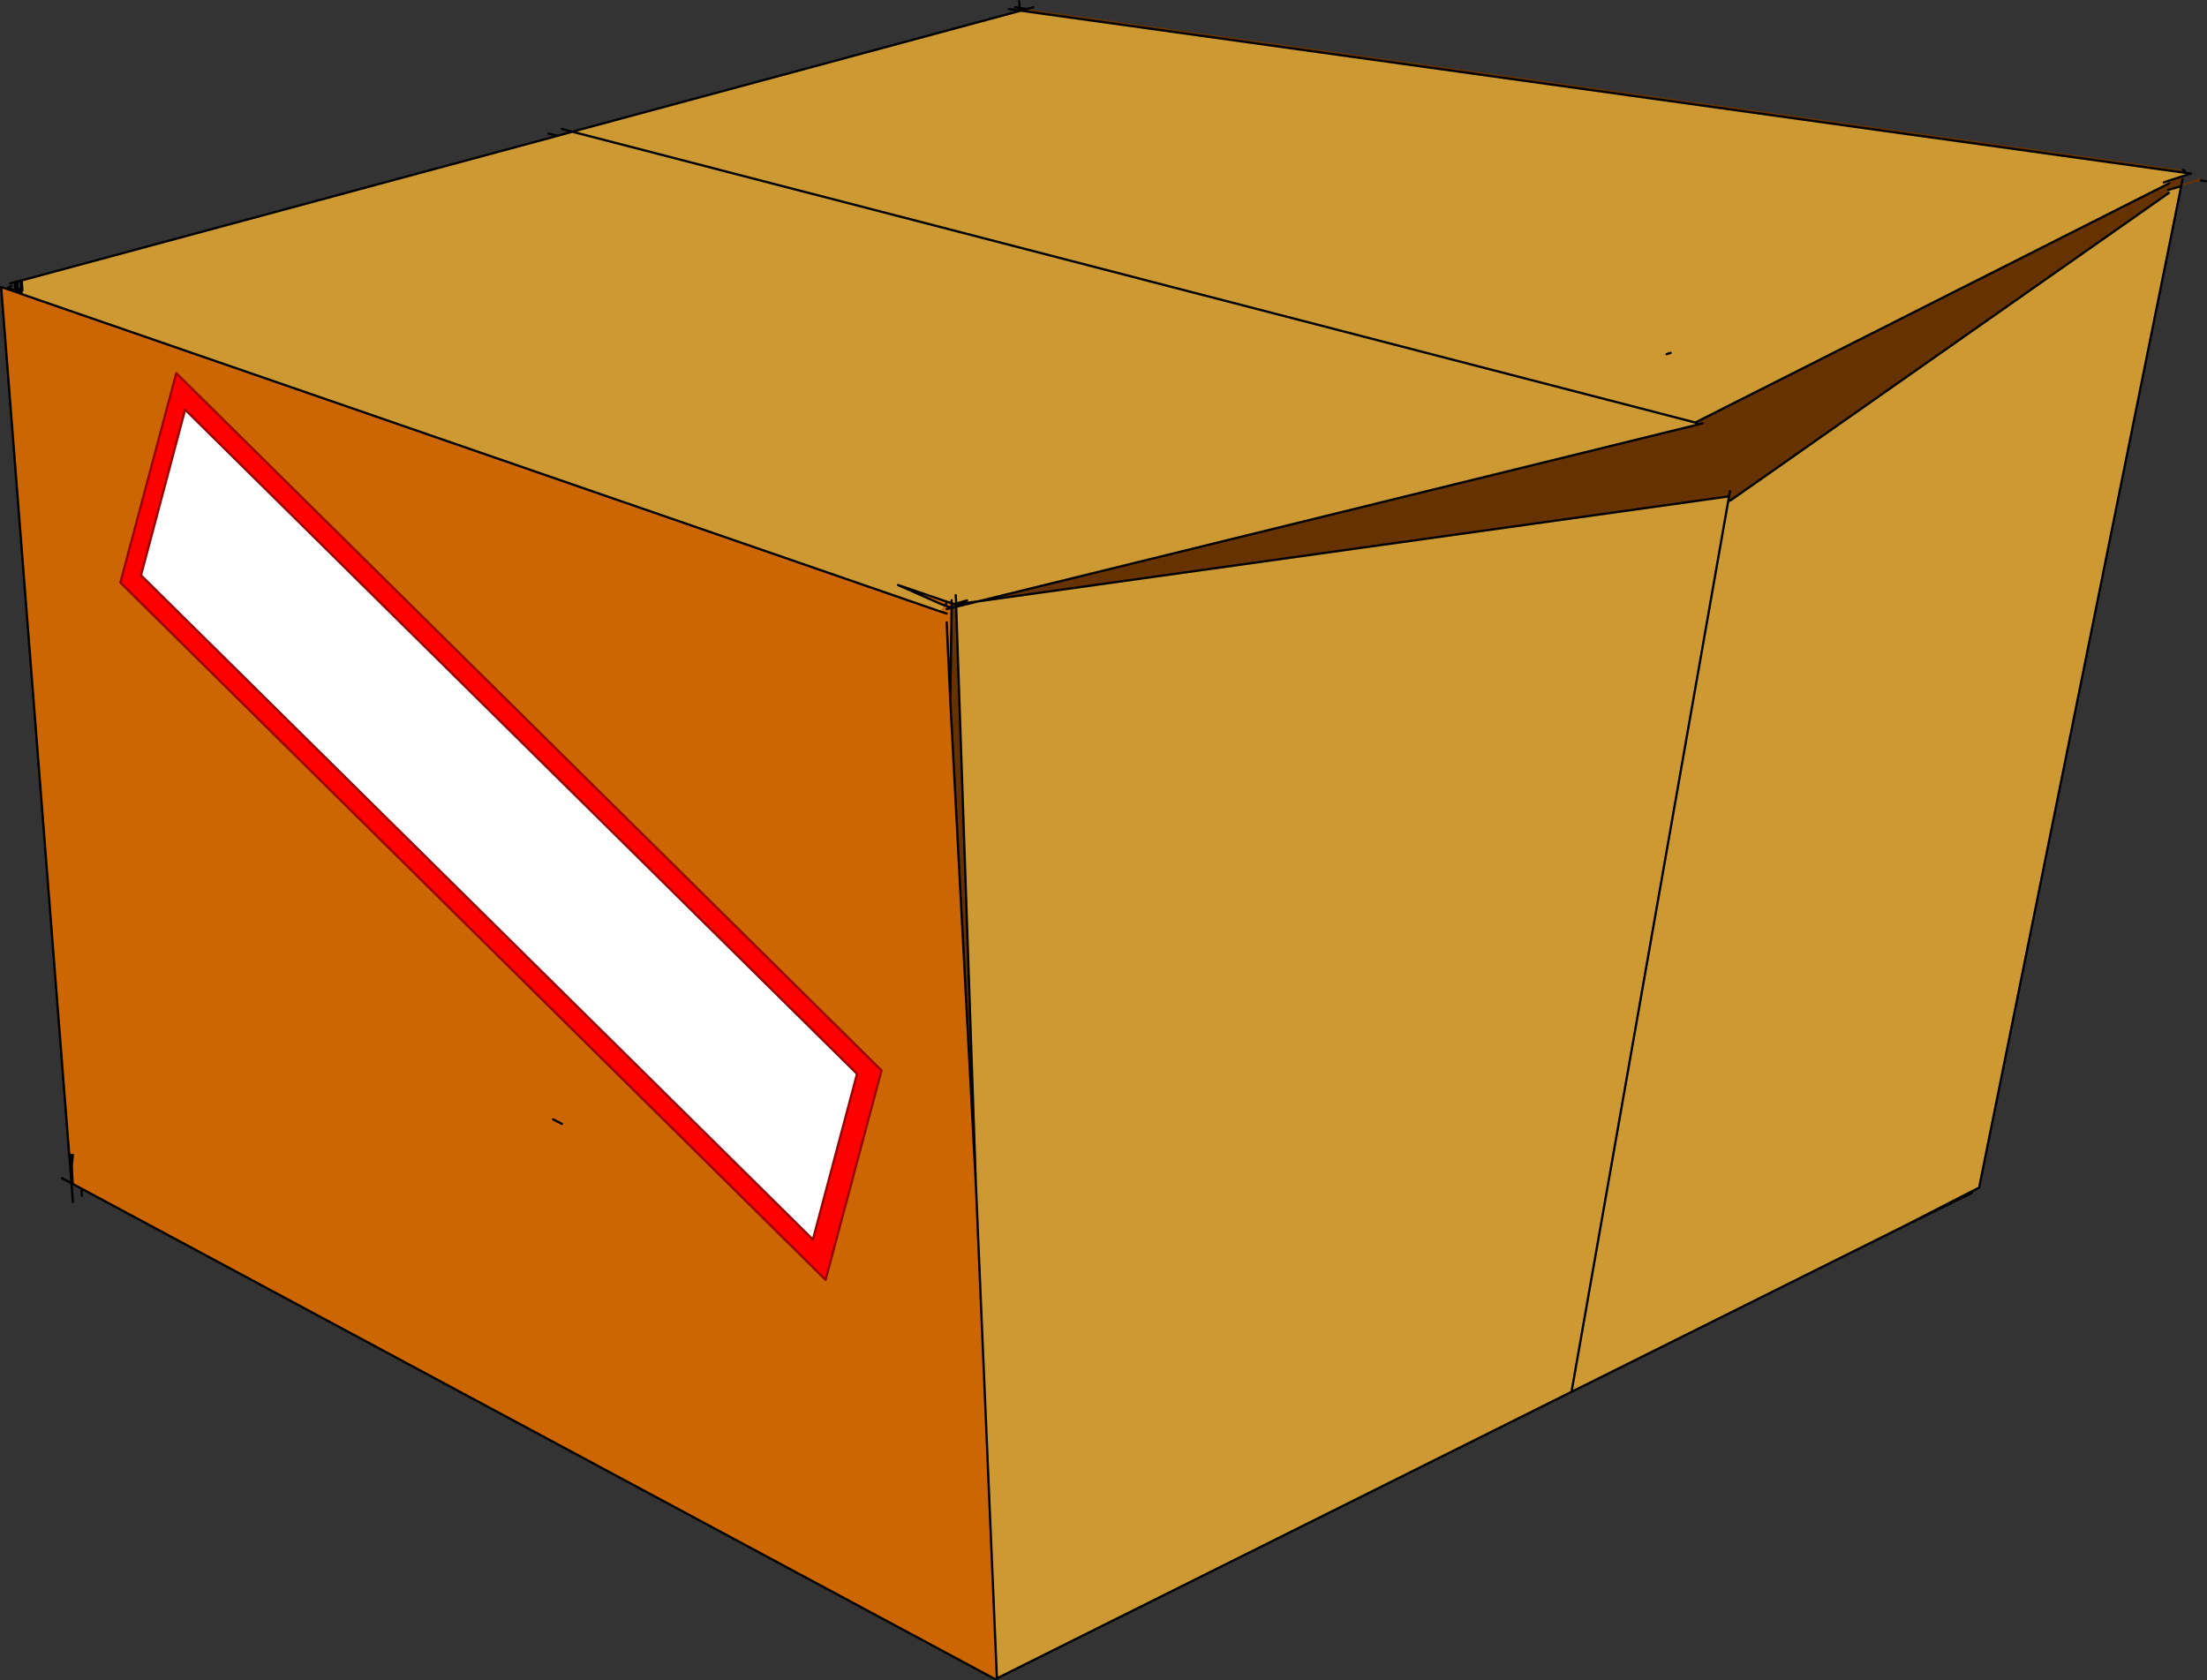
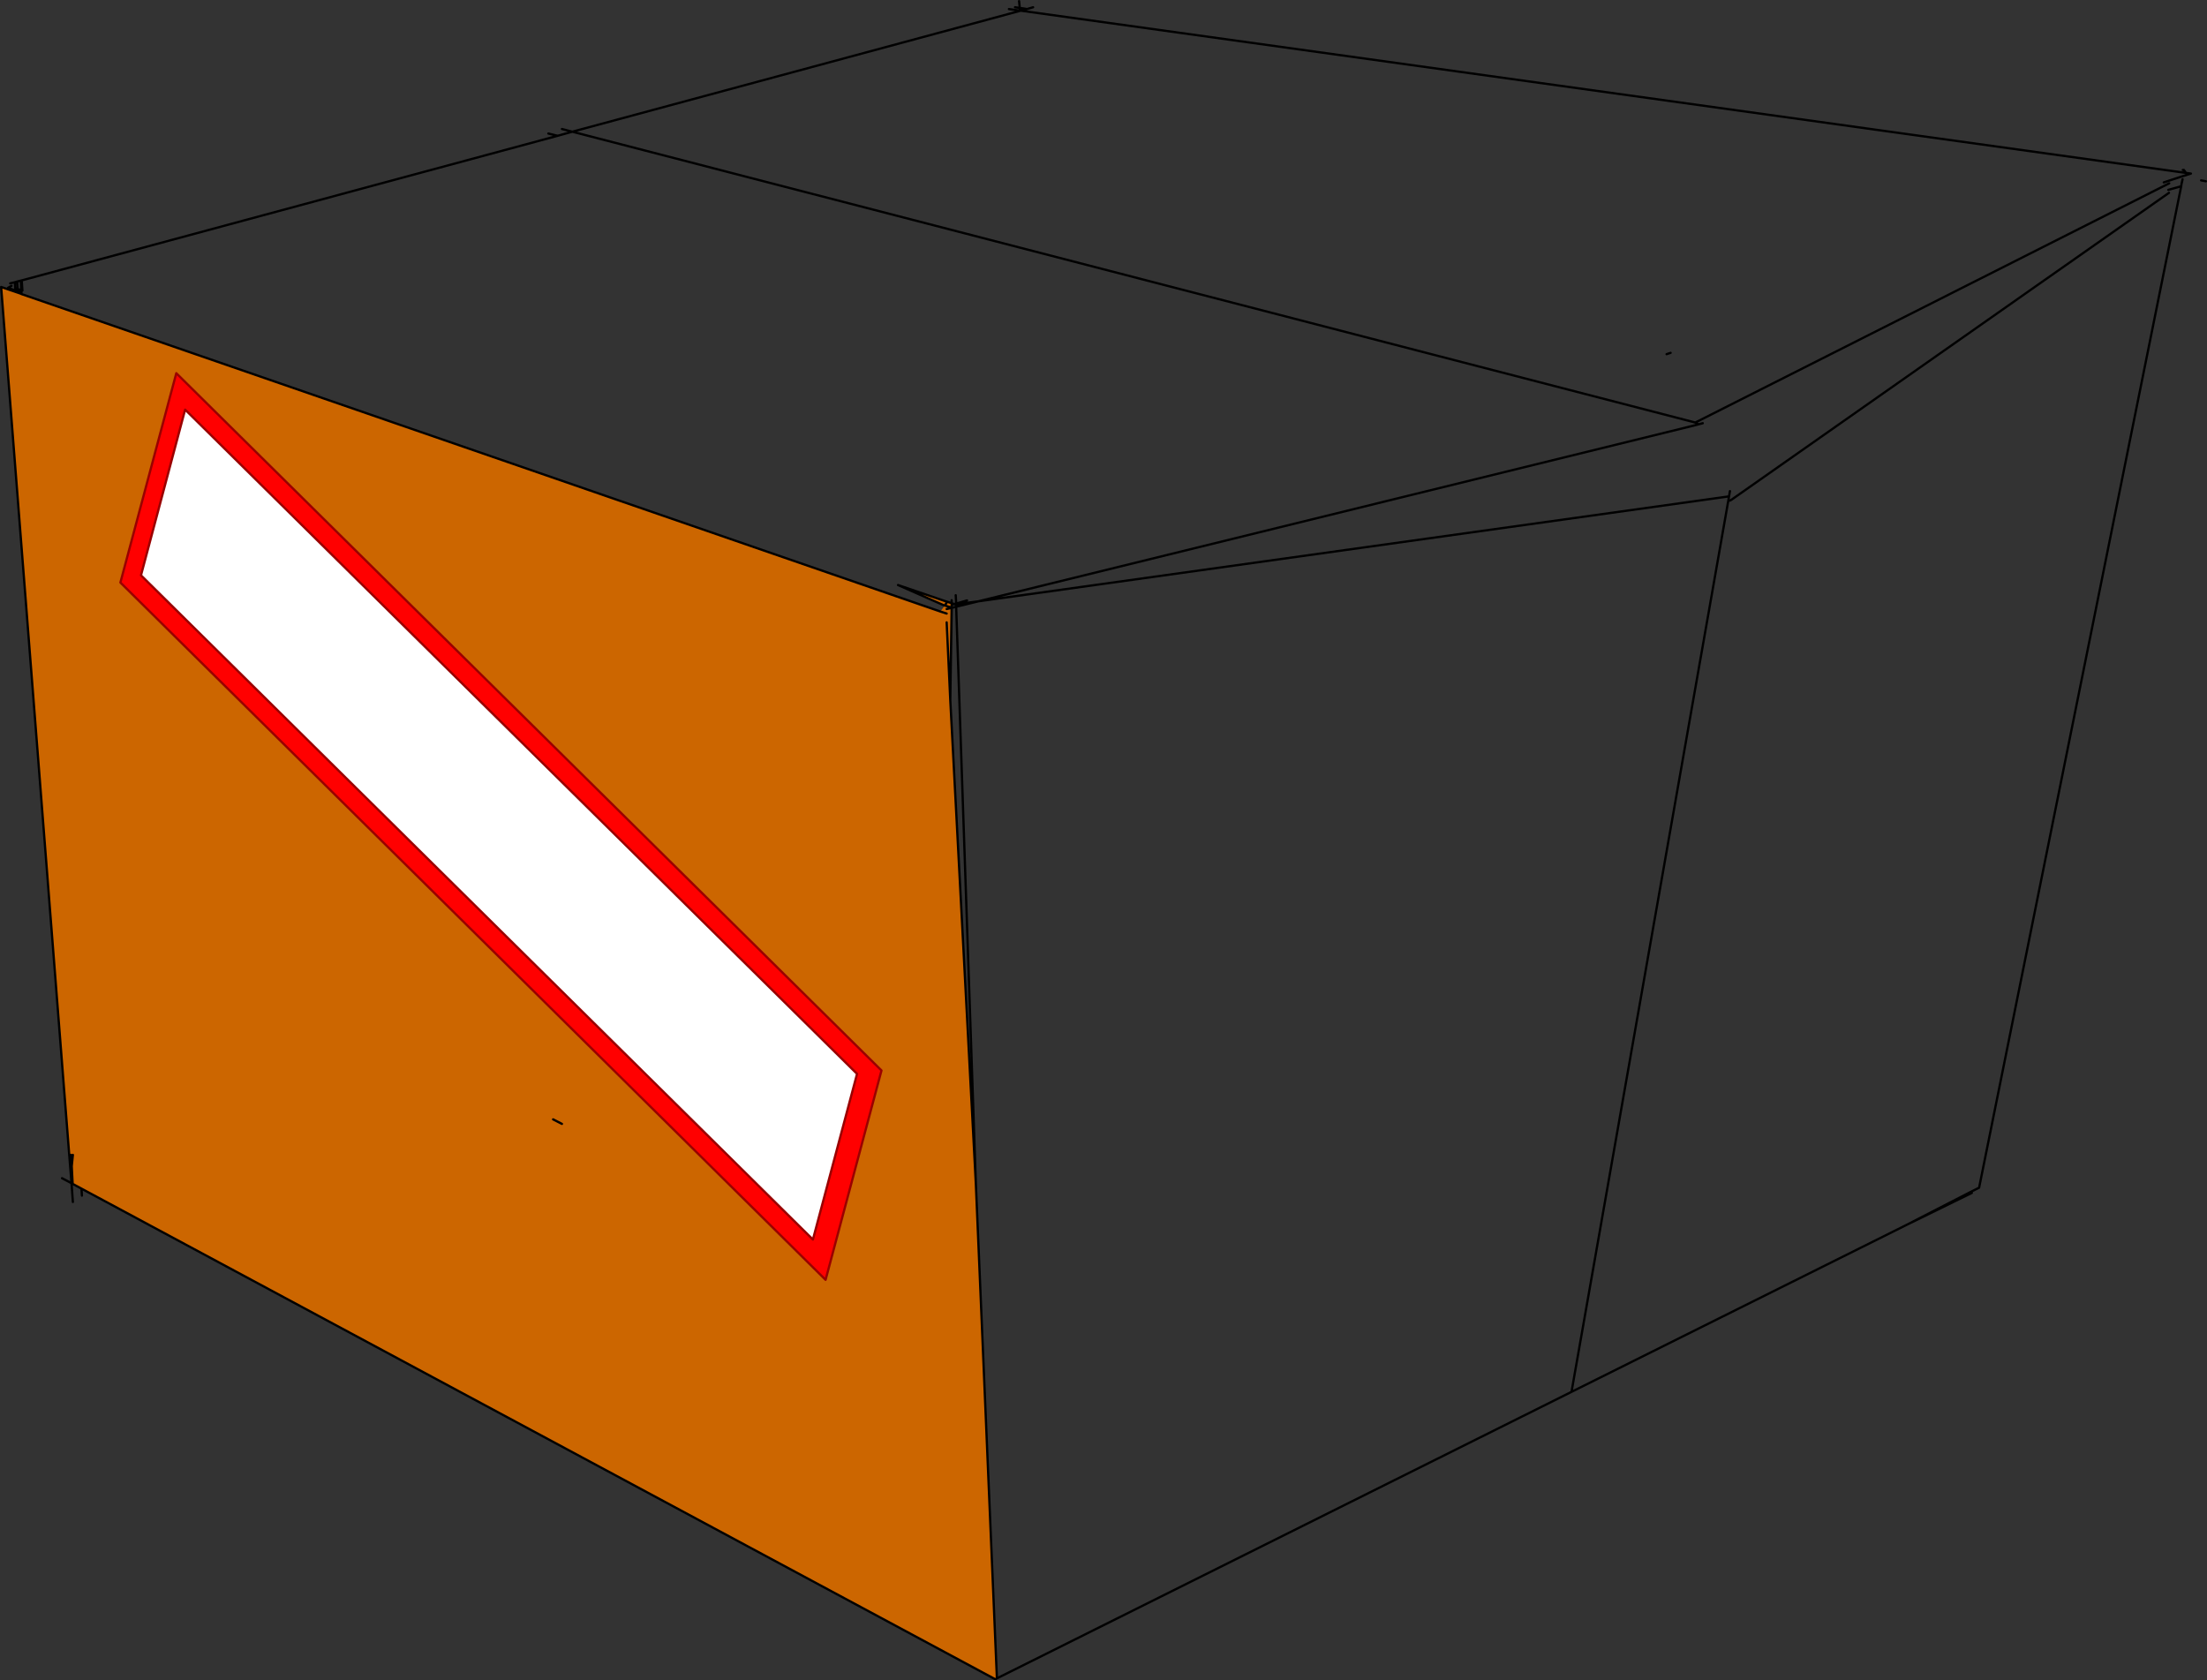
<svg xmlns="http://www.w3.org/2000/svg" height="371.25px" width="487.6px">
  <rect width="100%" height="100%" fill="#333333" stroke="none" />
  <g transform="matrix(1.0, 0.0, 0.0, 1.0, 244.2, 123.55)">
-     <path d="M130.5 -29.65 L131.05 -29.8 130.75 -30.4 235.05 -83.05 234.9 -83.6 237.8 -84.55 238.0 -83.95 237.75 -82.8 237.7 -82.4 237.75 -82.8 241.15 -83.95 241.65 -84.3 242.1 -83.7 237.7 -82.4 234.85 -81.6 235.0 -80.95 138.35 -13.15 137.8 -13.9 137.55 -13.85 -28.05 9.3 130.5 -29.65 M132.0 -30.05 L131.05 -29.8 132.0 -30.05 M138.0 -15.05 L137.8 -13.9 138.0 -15.05 M238.05 -86.0 L238.3 -86.0 238.75 -85.35 -18.75 -121.2 -17.85 -121.45 -17.3 -121.55 238.05 -86.0 M238.75 -85.35 L239.85 -85.2 239.05 -84.95 238.75 -85.35 M-28.6 138.05 L-34.25 31.15 -33.95 10.75 -33.95 10.7 -33.95 10.05 -33.4 9.9 -32.95 10.05 -32.95 10.5 -33.95 10.75 -32.95 10.5 -28.6 138.05" fill="#663300" fill-rule="evenodd" stroke="none" />
    <path d="M-32.95 9.7 L-32.95 9.65 -32.95 9.8 -32.95 9.7" fill="#996666" fill-rule="evenodd" stroke="none" />
    <path d="M-239.5 -58.6 L-36.45 11.55 -35.55 10.35 -35.45 10.25 -35.95 10.05 -45.8 5.7 -34.95 9.4 -33.95 9.7 -33.95 10.05 -33.95 10.7 -33.95 10.75 -35.05 11.0 -33.95 10.75 -34.25 31.15 -28.6 138.05 -23.95 247.25 -24.3 247.45 -226.2 139.05 -228.15 138.0 -228.35 134.1 -228.1 131.6 -228.5 131.6 -228.9 131.65 -243.95 -60.15 -239.55 -58.65 -239.5 -58.6 M-35.05 13.95 L-34.25 31.15 -35.05 13.95 M-34.95 9.4 L-35.45 10.25 -34.95 9.4 M-33.95 10.7 L-35.35 10.25 -35.45 10.25 -35.35 10.25 -33.95 10.7 M-35.05 12.0 L-36.45 11.55 -35.05 12.0 M-120.05 124.75 L-122.0 123.75 -120.05 124.75" fill="#cc6600" fill-rule="evenodd" stroke="none" />
    <path d="M-239.25 -59.35 L-239.5 -58.6 -239.55 -58.65 -239.45 -58.9 -239.5 -59.35 -239.25 -59.35 M-35.55 10.35 L-35.95 10.05 -35.45 10.25 -35.55 10.35 M-32.95 10.05 L-32.55 9.9 -28.05 9.3 -32.95 10.5 -32.95 10.05" fill="#ff9900" fill-rule="evenodd" stroke="none" />
    <path d="M-33.95 9.7 L-33.95 9.65 -32.95 9.65 -32.95 9.7 -33.95 9.7" fill="#000000" fill-rule="evenodd" stroke="none" />
-     <path d="M130.35 -30.2 L130.5 -29.65 -28.05 9.3 137.55 -13.85 137.65 -13.0 138.0 -12.95 138.35 -13.15 235.0 -80.95 234.85 -81.6 237.7 -82.4 193.05 138.85 191.05 139.85 176.85 147.15 103.0 183.95 137.65 -13.0 103.0 183.95 -23.95 247.25 -28.6 138.05 -32.95 10.5 -28.05 9.3 -32.55 9.9 -30.55 9.1 -32.95 9.8 -32.95 9.65 -33.95 9.65 -33.95 9.7 -34.95 9.4 -45.8 5.7 -35.95 10.05 -35.55 10.35 -36.45 11.55 -239.5 -58.6 -239.25 -59.35 -239.4 -61.6 -121.0 -93.55 -117.75 -94.45 130.35 -30.2 -117.75 -94.45 -18.85 -121.15 -18.75 -121.2 238.75 -85.35 238.9 -84.9 237.8 -84.55 234.9 -83.6 235.05 -83.05 130.75 -30.4 130.35 -30.2 M-33.95 9.05 L-33.95 9.65 -33.95 9.05 M124.9 -45.6 L124.0 -45.3 124.9 -45.6 M233.85 -83.25 L234.9 -83.6 233.85 -83.25 M-33.05 7.95 L-32.95 9.65 -33.05 7.95" fill="#cc9933" fill-rule="evenodd" stroke="none" />
    <path d="M130.5 -29.65 L131.05 -29.8 130.35 -30.2 -117.75 -94.45 -121.0 -93.55 -239.4 -61.6 -239.25 -59.35 -239.5 -59.45 -239.5 -59.35 -239.45 -58.9 -240.25 -59.2 -240.3 -59.7 -240.85 -59.9 -240.9 -61.2 -240.4 -61.35 -239.6 -61.55 -239.4 -61.6 M-239.5 -58.6 L-36.45 11.55 -35.05 12.0 M-35.95 10.05 L-45.8 5.7 -34.95 9.4 -33.95 9.7 -33.95 9.65 -33.95 9.05 M130.75 -30.4 L130.35 -30.2 M131.05 -29.8 L132.0 -30.05 M124.0 -45.3 L124.9 -45.6 M137.8 -13.9 L137.65 -13.0 103.0 183.95 176.85 147.15 191.05 139.85 193.05 138.85 237.7 -82.4 237.75 -82.8 238.0 -83.95 M138.0 -12.95 L138.35 -13.15 235.0 -80.95 M234.85 -81.6 L237.7 -82.4 M237.8 -84.55 L234.9 -83.6 233.85 -83.25 M235.05 -83.05 L130.75 -30.4 M137.8 -13.9 L137.55 -13.85 -28.05 9.3 -32.55 9.9 -30.55 9.1 -32.95 9.8 -32.95 9.7 -32.95 9.65 -33.05 7.95 M137.8 -13.9 L138.0 -15.05 M238.75 -85.35 L238.3 -86.0 238.05 -86.0 M-17.3 -121.55 L-17.85 -121.45 -18.75 -121.2 238.75 -85.35 239.85 -85.2 239.05 -84.95 238.9 -84.9 237.8 -84.55 M239.05 -84.95 L238.75 -85.35 M242.1 -83.7 L243.15 -83.5 M191.05 139.85 L191.45 140.0 176.85 147.15 M-241.95 -60.95 L-240.9 -61.2 M-239.55 -58.65 L-239.5 -58.6 M-241.65 -60.4 L-242.45 -59.95 -240.25 -59.2 M-239.5 -59.45 L-240.3 -59.7 -240.4 -61.35 M-239.6 -61.55 L-239.5 -59.45 M-239.55 -58.65 L-243.95 -60.15 -228.9 131.65 -228.4 137.85 -230.5 136.75 M-228.1 131.6 L-228.35 134.1 -228.15 138.0 -226.2 139.05 -24.3 247.45 -23.95 247.25 -28.6 138.05 -34.25 31.15 -35.05 13.95 M-19.05 -123.3 L-18.9 -121.8 -17.85 -121.65 -17.3 -121.55 -15.95 -121.95 M-17.85 -121.65 L-17.85 -121.45 M-18.75 -121.2 L-18.85 -121.2 -18.85 -121.15 -18.75 -121.2 M-21.3 -121.55 L-18.85 -121.2 -18.9 -121.8 -19.95 -121.95 M-117.75 -94.45 L-120.05 -95.05 M-121.0 -93.55 L-123.05 -94.05 M-18.85 -121.15 L-117.75 -94.45 M-35.95 10.05 L-35.45 10.25 -34.95 9.4 M-35.45 10.25 L-35.35 10.25 -33.95 10.7 -33.95 10.05 -33.95 9.7 -33.4 9.9 -32.95 9.8 -32.95 9.95 -32.55 9.9 -32.95 10.05 -32.95 10.5 -28.05 9.3 130.5 -29.65 M-32.95 9.95 L-32.95 10.05 -33.4 9.9 -33.95 10.05 M-33.95 10.7 L-33.95 10.75 -32.95 10.5 -28.6 138.05 M-33.95 10.75 L-35.05 11.0 M-33.95 10.75 L-34.25 31.15 M-122.0 123.75 L-120.05 124.75 M-228.5 131.6 L-228.35 134.1 M-228.1 142.0 L-228.4 137.85 -228.15 138.0 M-226.2 139.05 L-226.1 140.6 M-23.95 247.25 L103.0 183.95" fill="none" stroke="#000000" stroke-linecap="round" stroke-linejoin="round" stroke-width="0.5" />
    <path d="M-205.25 -41.1 L-49.45 112.95 -61.8 159.2 -217.6 5.15 -205.25 -41.1 M-203.3 -33.05 L-213.05 3.55 -64.6 150.3 -54.85 113.7 -203.3 -33.05" fill="#ff0000" fill-rule="evenodd" stroke="none" />
    <path d="M-203.3 -33.05 L-54.85 113.7 -64.6 150.3 -213.05 3.55 -203.3 -33.05" fill="#ffffff" fill-rule="evenodd" stroke="none" />
    <path d="M-205.25 -41.1 L-49.45 112.95 -61.8 159.2 -217.6 5.15 -205.25 -41.1 M-203.3 -33.05 L-54.85 113.7 -64.6 150.3 -213.05 3.55 -203.3 -33.05" fill="none" stroke="#990000" stroke-linecap="round" stroke-linejoin="round" stroke-width="0.5" />
  </g>
</svg>